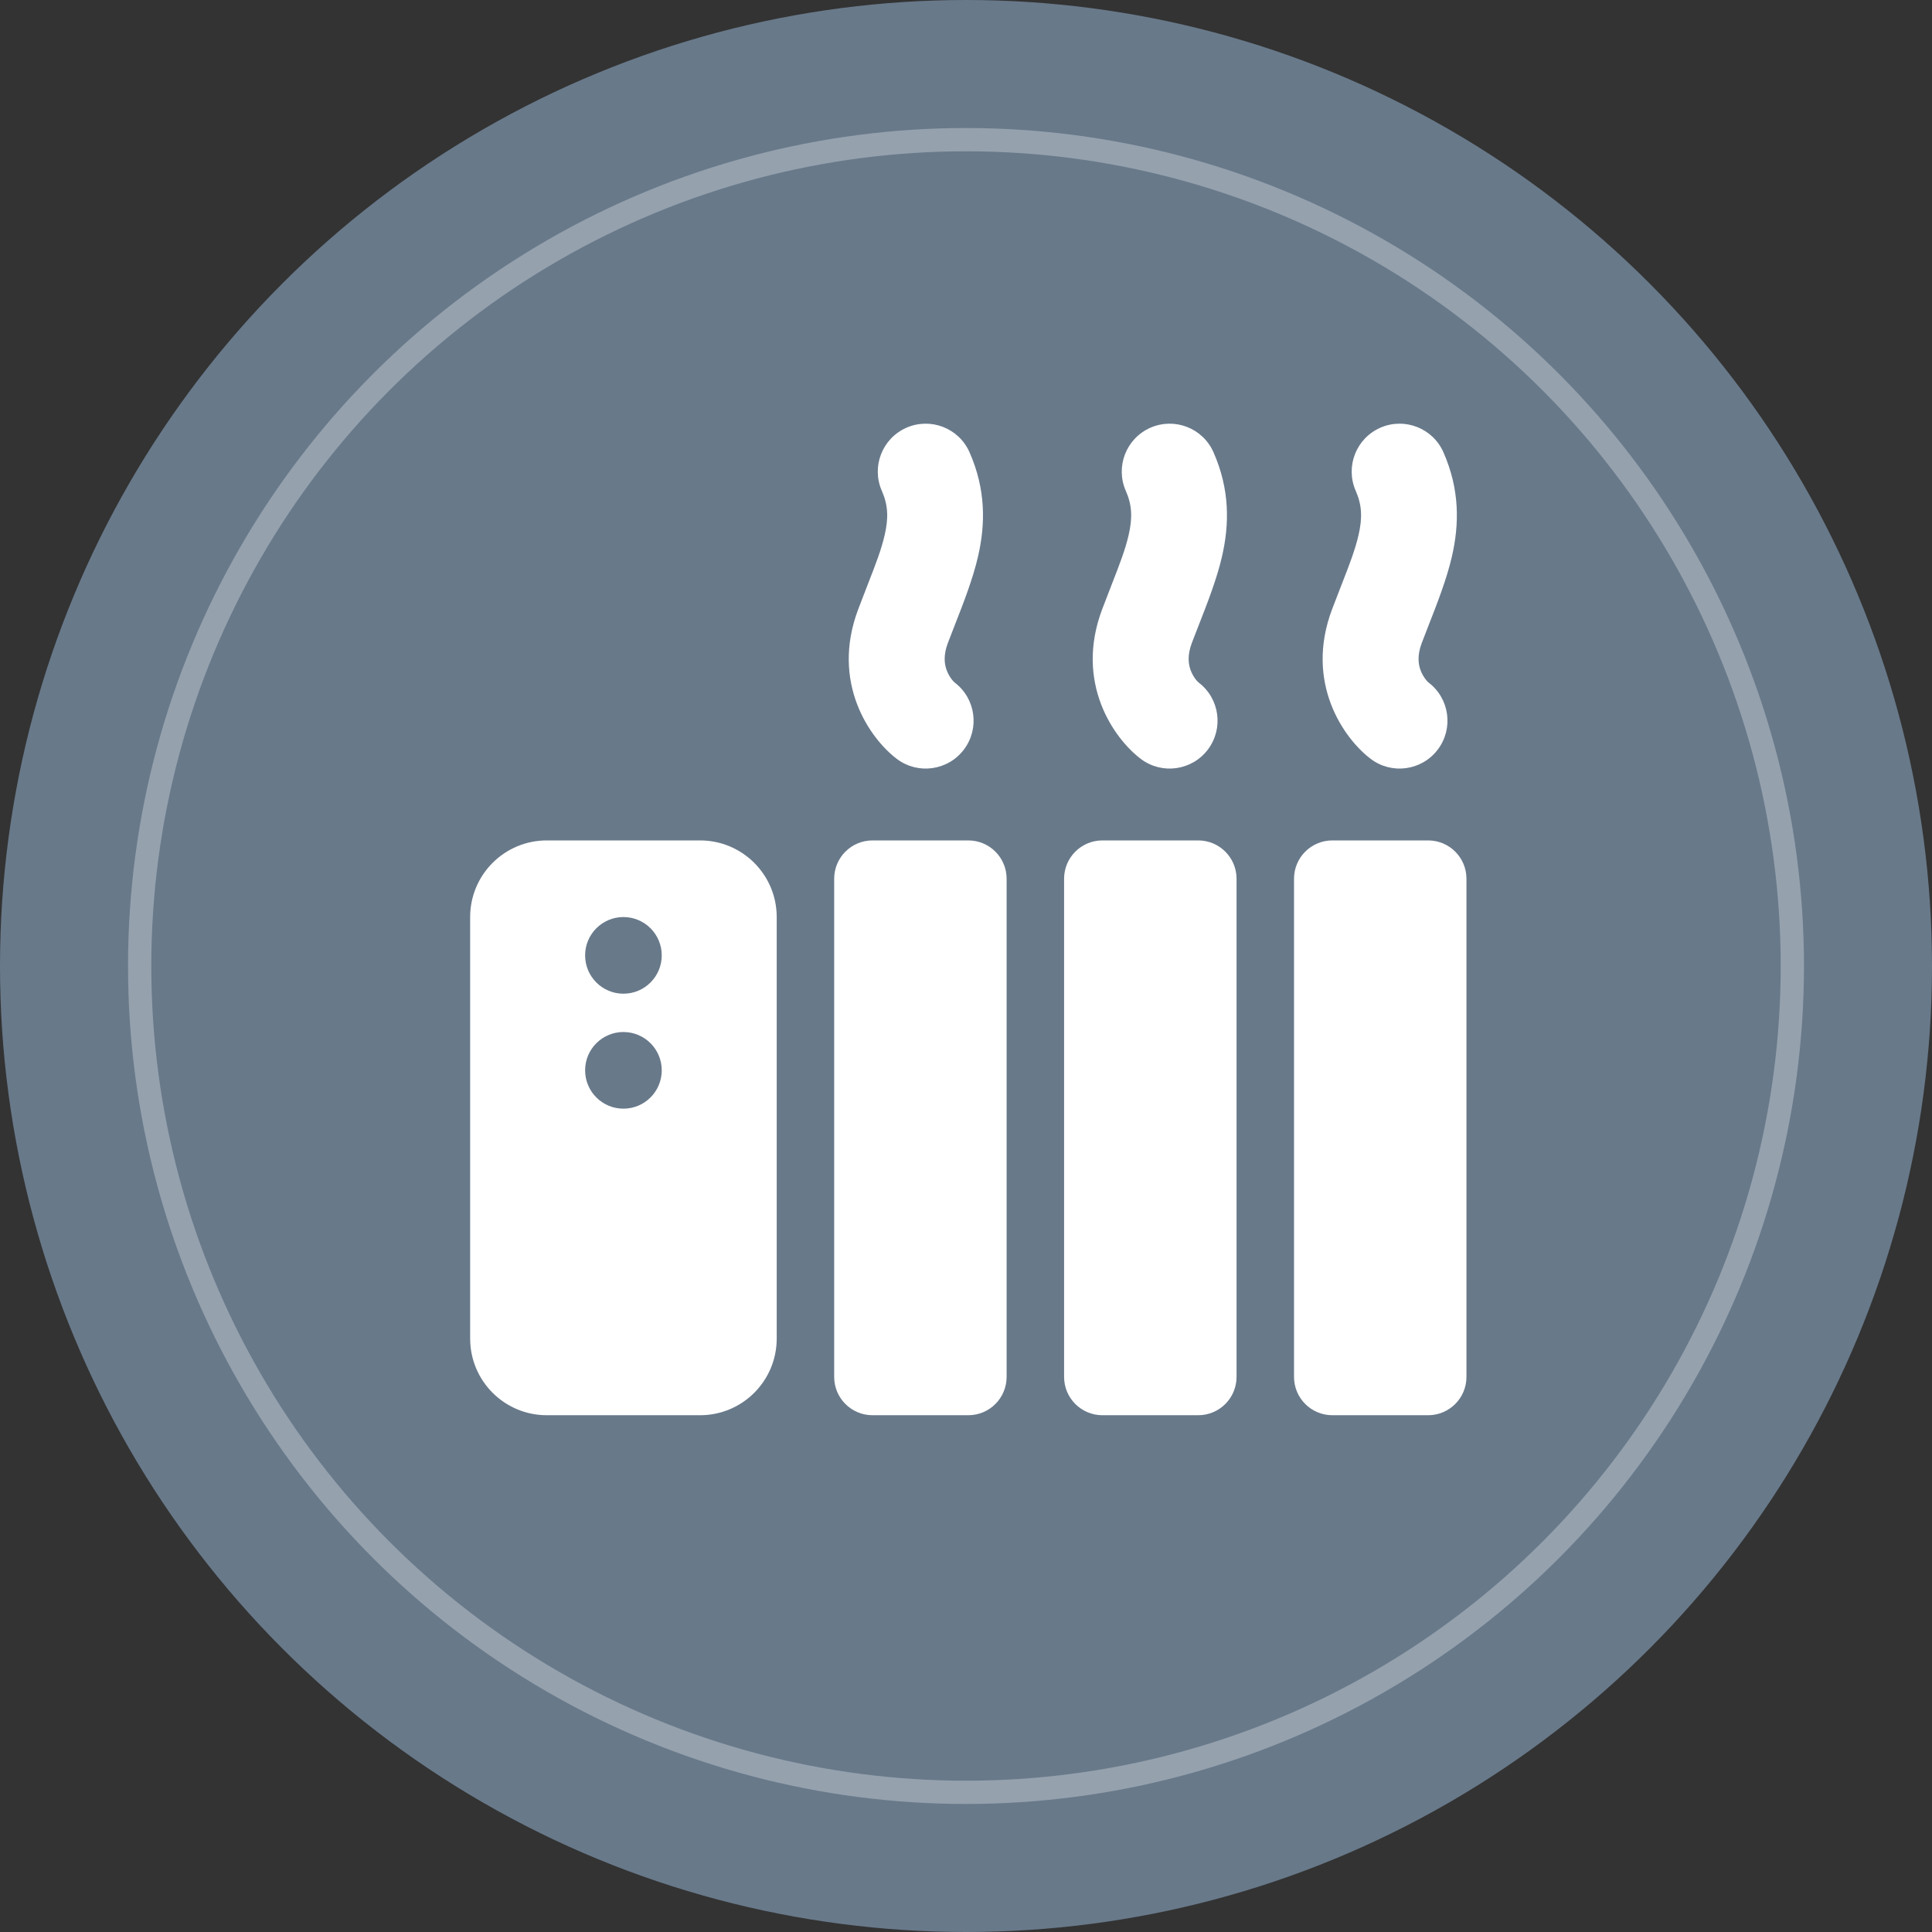
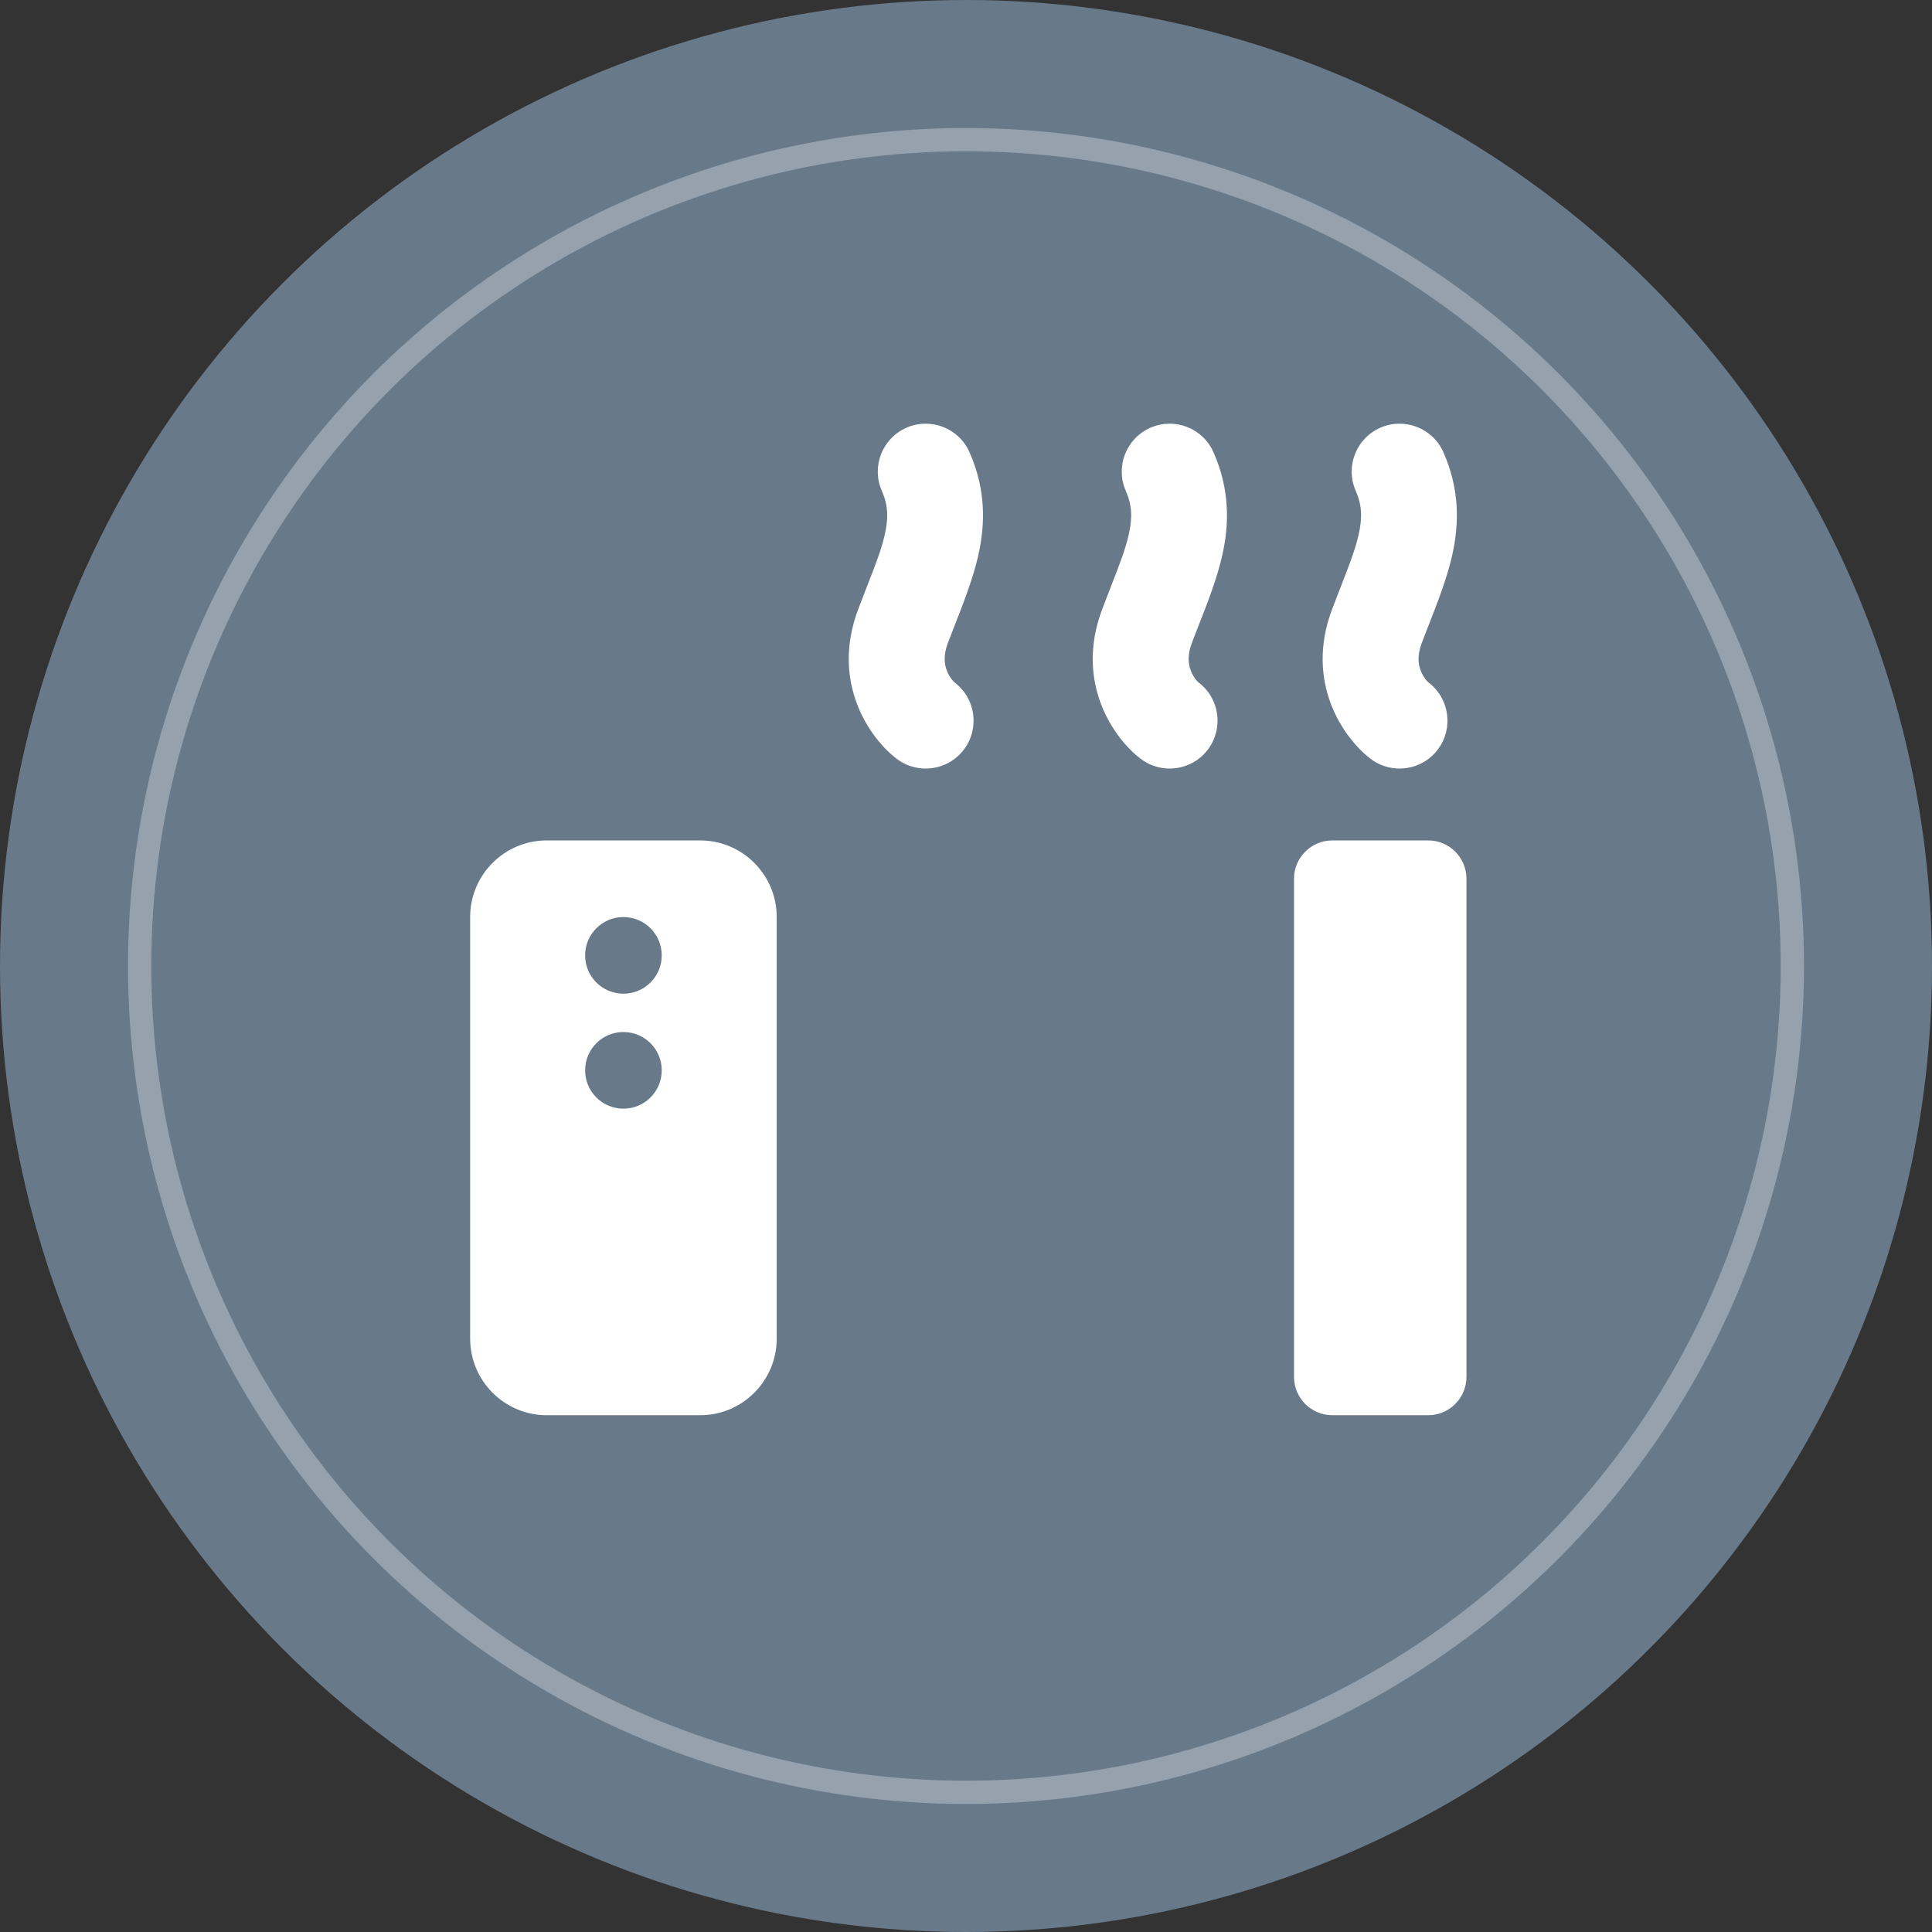
<svg xmlns="http://www.w3.org/2000/svg" width="83" height="83" viewBox="0 0 83 83" fill="none">
  <rect x="0" y="0" width="83" height="83" fill="#333333" stroke="none" />
  <circle cx="41.5" cy="41.5" r="39.5" fill="#68798A" stroke="#68798A" stroke-width="4" />
  <circle opacity="0.3" cx="41.5" cy="41.5" r="35.5" stroke="white" />
-   <path d="M35.837 37.751C35.837 36.842 36.574 36.105 37.483 36.105H41.599C42.508 36.105 43.245 36.842 43.245 37.751V59.152C43.245 60.062 42.508 60.799 41.599 60.799H37.483C36.574 60.799 35.837 60.062 35.837 59.152V37.751Z" fill="white" />
-   <path d="M45.714 37.751C45.714 36.842 46.451 36.105 47.361 36.105H51.476C52.385 36.105 53.123 36.842 53.123 37.751V59.152C53.123 60.062 52.385 60.799 51.476 60.799H47.361C46.451 60.799 45.714 60.062 45.714 59.152V37.751Z" fill="white" />
  <path d="M55.592 37.751C55.592 36.842 56.329 36.105 57.239 36.105H61.354C62.263 36.105 63 36.842 63 37.751V59.152C63 60.062 62.263 60.799 61.354 60.799H57.239C56.329 60.799 55.592 60.062 55.592 59.152V37.751Z" fill="white" />
  <path fill-rule="evenodd" clip-rule="evenodd" d="M20.198 39.397C20.198 37.579 21.672 36.105 23.49 36.105H30.075C31.894 36.105 33.368 37.579 33.368 39.397V57.506C33.368 59.325 31.894 60.799 30.075 60.799H23.49C21.672 60.799 20.198 59.325 20.198 57.506V39.397ZM28.429 41.044C28.429 41.953 27.692 42.69 26.783 42.69C25.874 42.69 25.137 41.953 25.137 41.044C25.137 40.134 25.874 39.397 26.783 39.397C27.692 39.397 28.429 40.134 28.429 41.044ZM26.783 47.629C27.692 47.629 28.429 46.892 28.429 45.982C28.429 45.073 27.692 44.336 26.783 44.336C25.874 44.336 25.137 45.073 25.137 45.982C25.137 46.892 25.874 47.629 26.783 47.629Z" fill="white" />
  <path fill-rule="evenodd" clip-rule="evenodd" d="M38.94 18.376C39.98 17.919 41.194 18.39 41.652 19.431C42.358 21.034 42.336 22.519 42.018 23.903C41.796 24.87 41.392 25.902 41.021 26.848C40.916 27.116 40.814 27.377 40.719 27.628C40.517 28.166 40.576 28.543 40.673 28.801C40.727 28.945 40.8 29.07 40.875 29.17C40.949 29.267 41.005 29.315 41.011 29.32C41.011 29.32 41.011 29.32 41.011 29.32C41.917 30.006 42.095 31.297 41.409 32.203C40.723 33.109 39.432 33.287 38.526 32.601C37.37 31.725 35.679 29.328 36.869 26.175C37.015 25.788 37.15 25.442 37.273 25.126C37.61 24.263 37.859 23.626 38.007 22.982C38.176 22.244 38.154 21.699 37.885 21.089C37.427 20.049 37.899 18.834 38.94 18.376Z" fill="white" />
  <path fill-rule="evenodd" clip-rule="evenodd" d="M49.421 18.376C50.461 17.919 51.675 18.39 52.133 19.431C52.839 21.034 52.817 22.519 52.499 23.903C52.277 24.87 51.873 25.902 51.502 26.848C51.397 27.116 51.295 27.377 51.2 27.628C50.998 28.166 51.057 28.543 51.154 28.801C51.208 28.945 51.281 29.07 51.356 29.17C51.43 29.267 51.486 29.315 51.492 29.32C51.492 29.32 51.492 29.32 51.492 29.32C52.398 30.006 52.576 31.297 51.89 32.203C51.204 33.109 49.913 33.287 49.007 32.601C47.851 31.725 46.16 29.328 47.35 26.175C47.496 25.788 47.631 25.442 47.754 25.126C48.091 24.263 48.34 23.626 48.488 22.982C48.657 22.244 48.635 21.699 48.366 21.089C47.908 20.049 48.38 18.834 49.421 18.376Z" fill="white" />
  <path fill-rule="evenodd" clip-rule="evenodd" d="M59.298 18.376C60.338 17.919 61.553 18.39 62.011 19.431C62.716 21.034 62.694 22.519 62.376 23.903C62.154 24.87 61.75 25.902 61.38 26.848C61.275 27.116 61.172 27.377 61.078 27.628C60.875 28.166 60.935 28.543 61.031 28.801C61.085 28.945 61.159 29.07 61.234 29.17C61.307 29.267 61.363 29.315 61.369 29.32C61.369 29.32 61.37 29.32 61.369 29.32C62.275 30.006 62.454 31.297 61.767 32.203C61.081 33.109 59.791 33.287 58.885 32.601C57.729 31.725 56.038 29.328 57.227 26.175C57.373 25.788 57.508 25.442 57.632 25.126C57.969 24.263 58.217 23.626 58.365 22.982C58.534 22.244 58.512 21.699 58.244 21.089C57.786 20.049 58.258 18.834 59.298 18.376Z" fill="white" />
</svg>